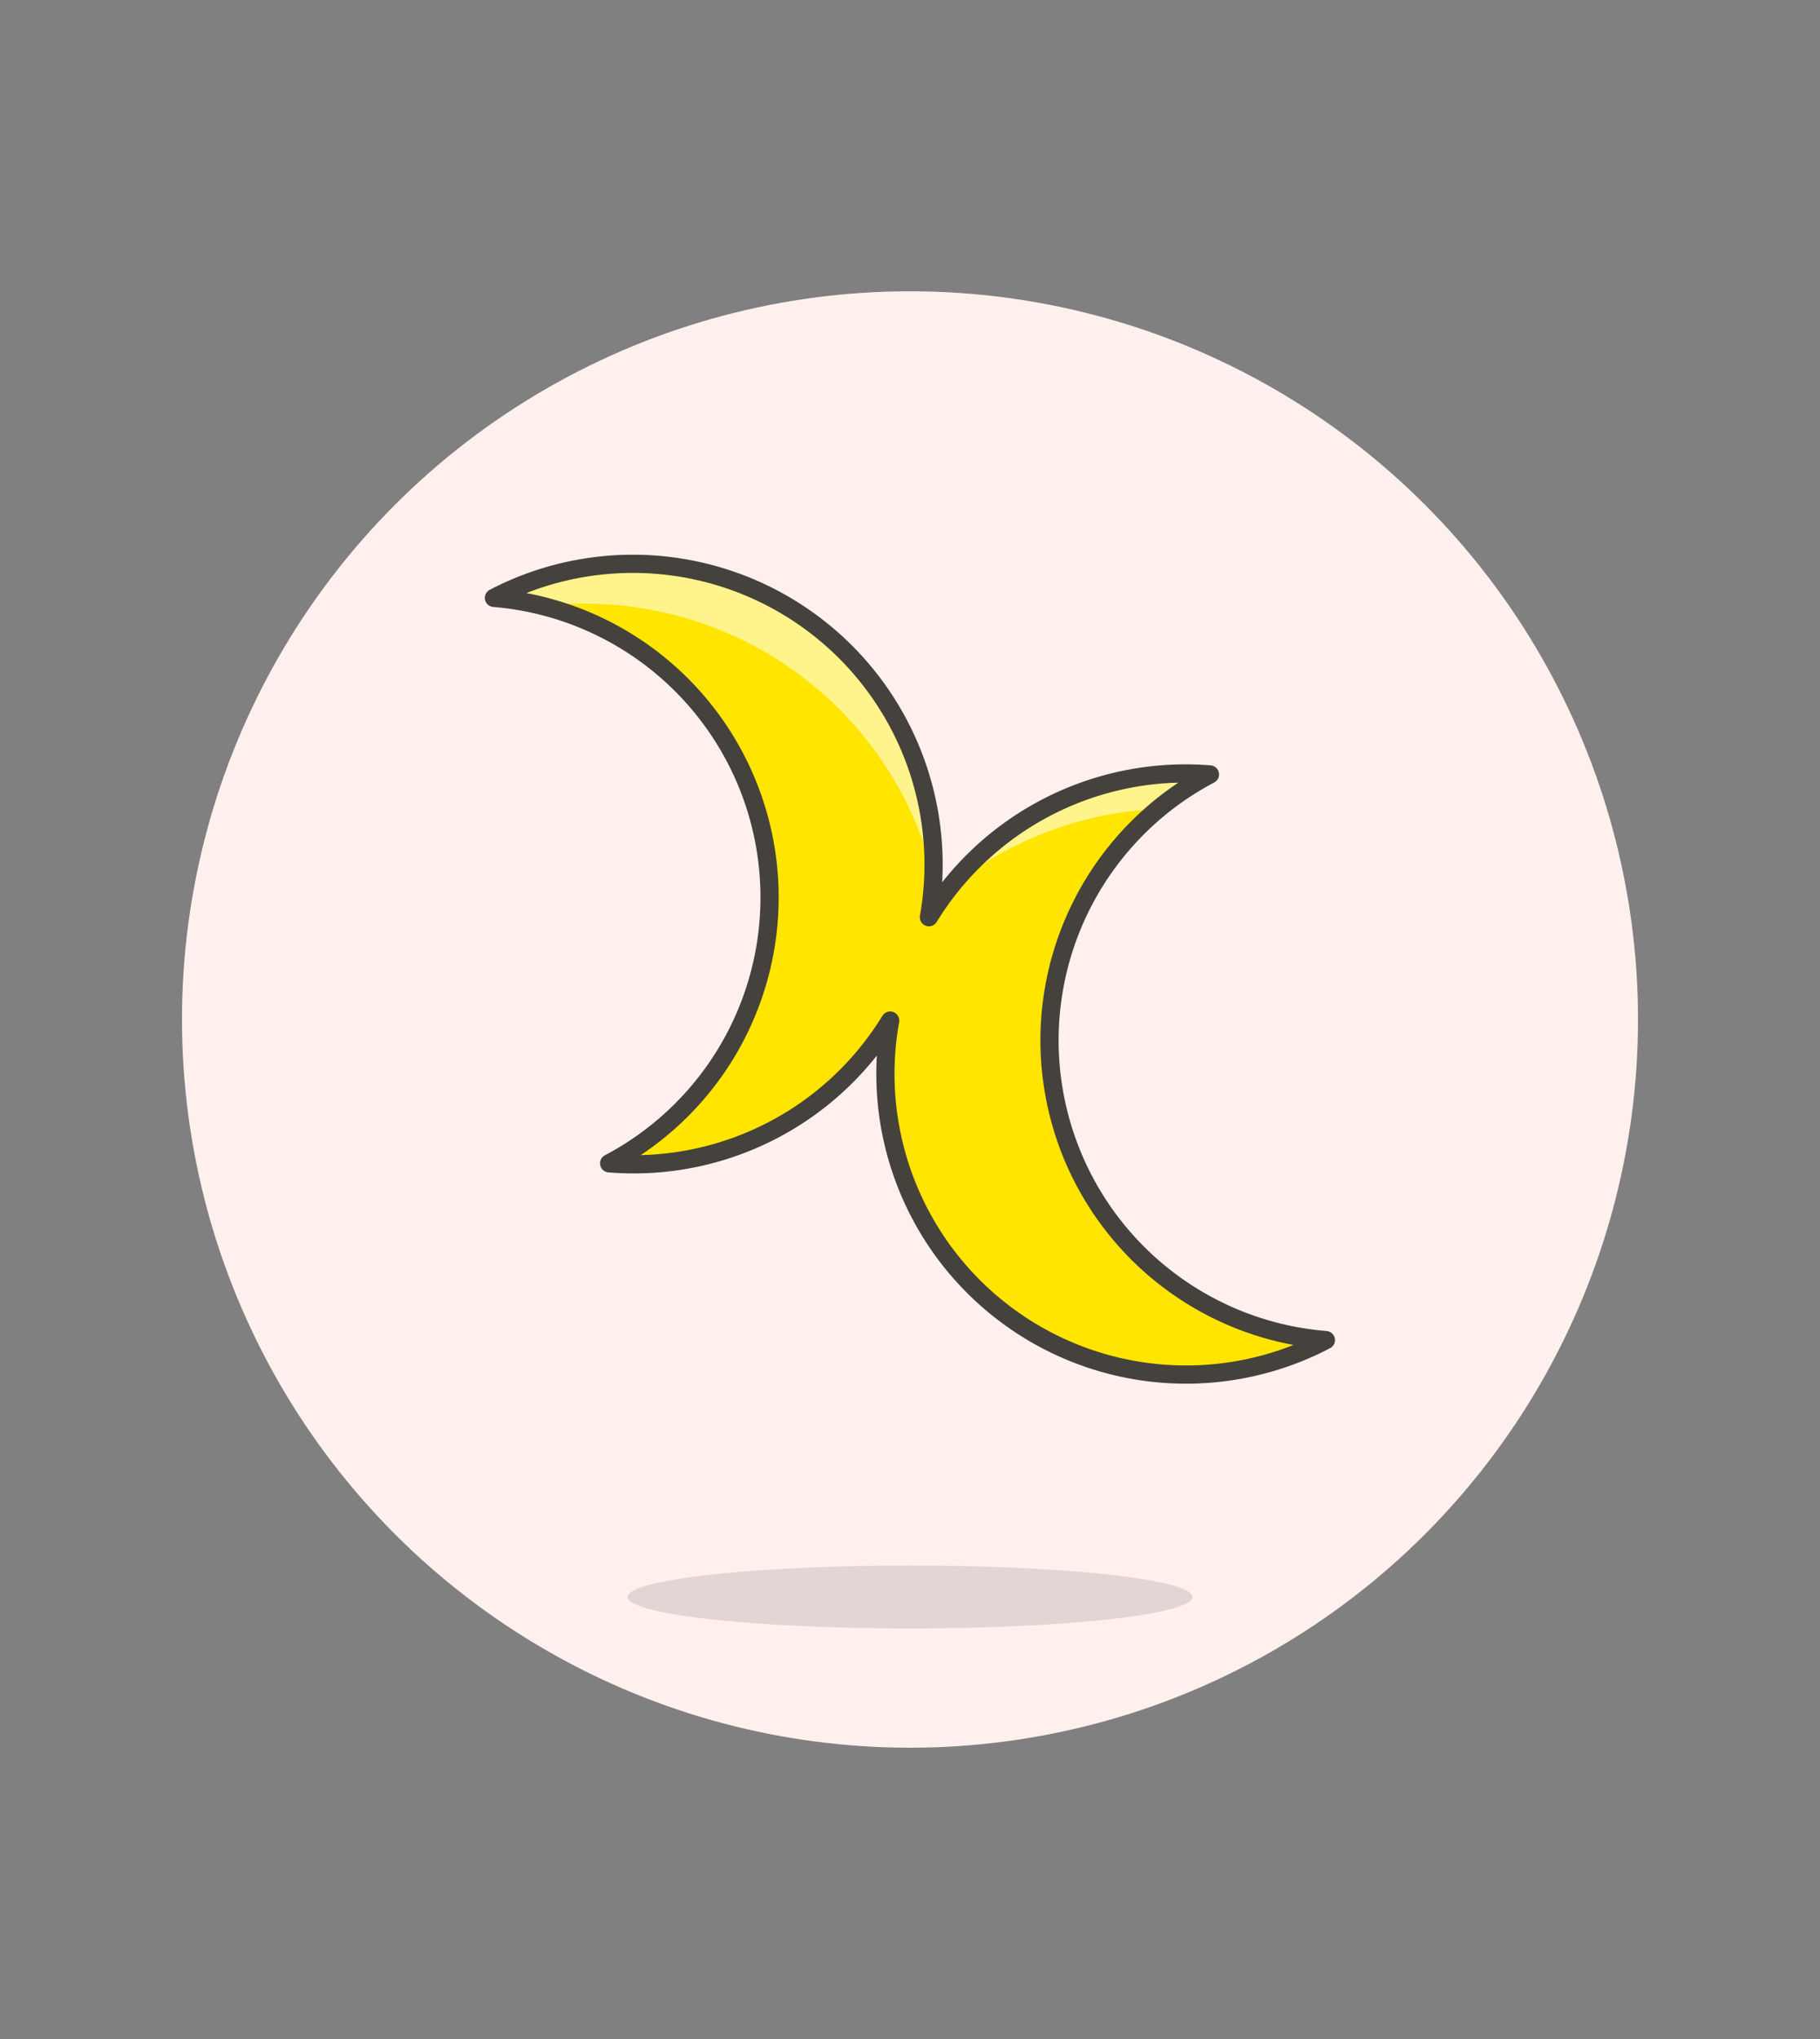
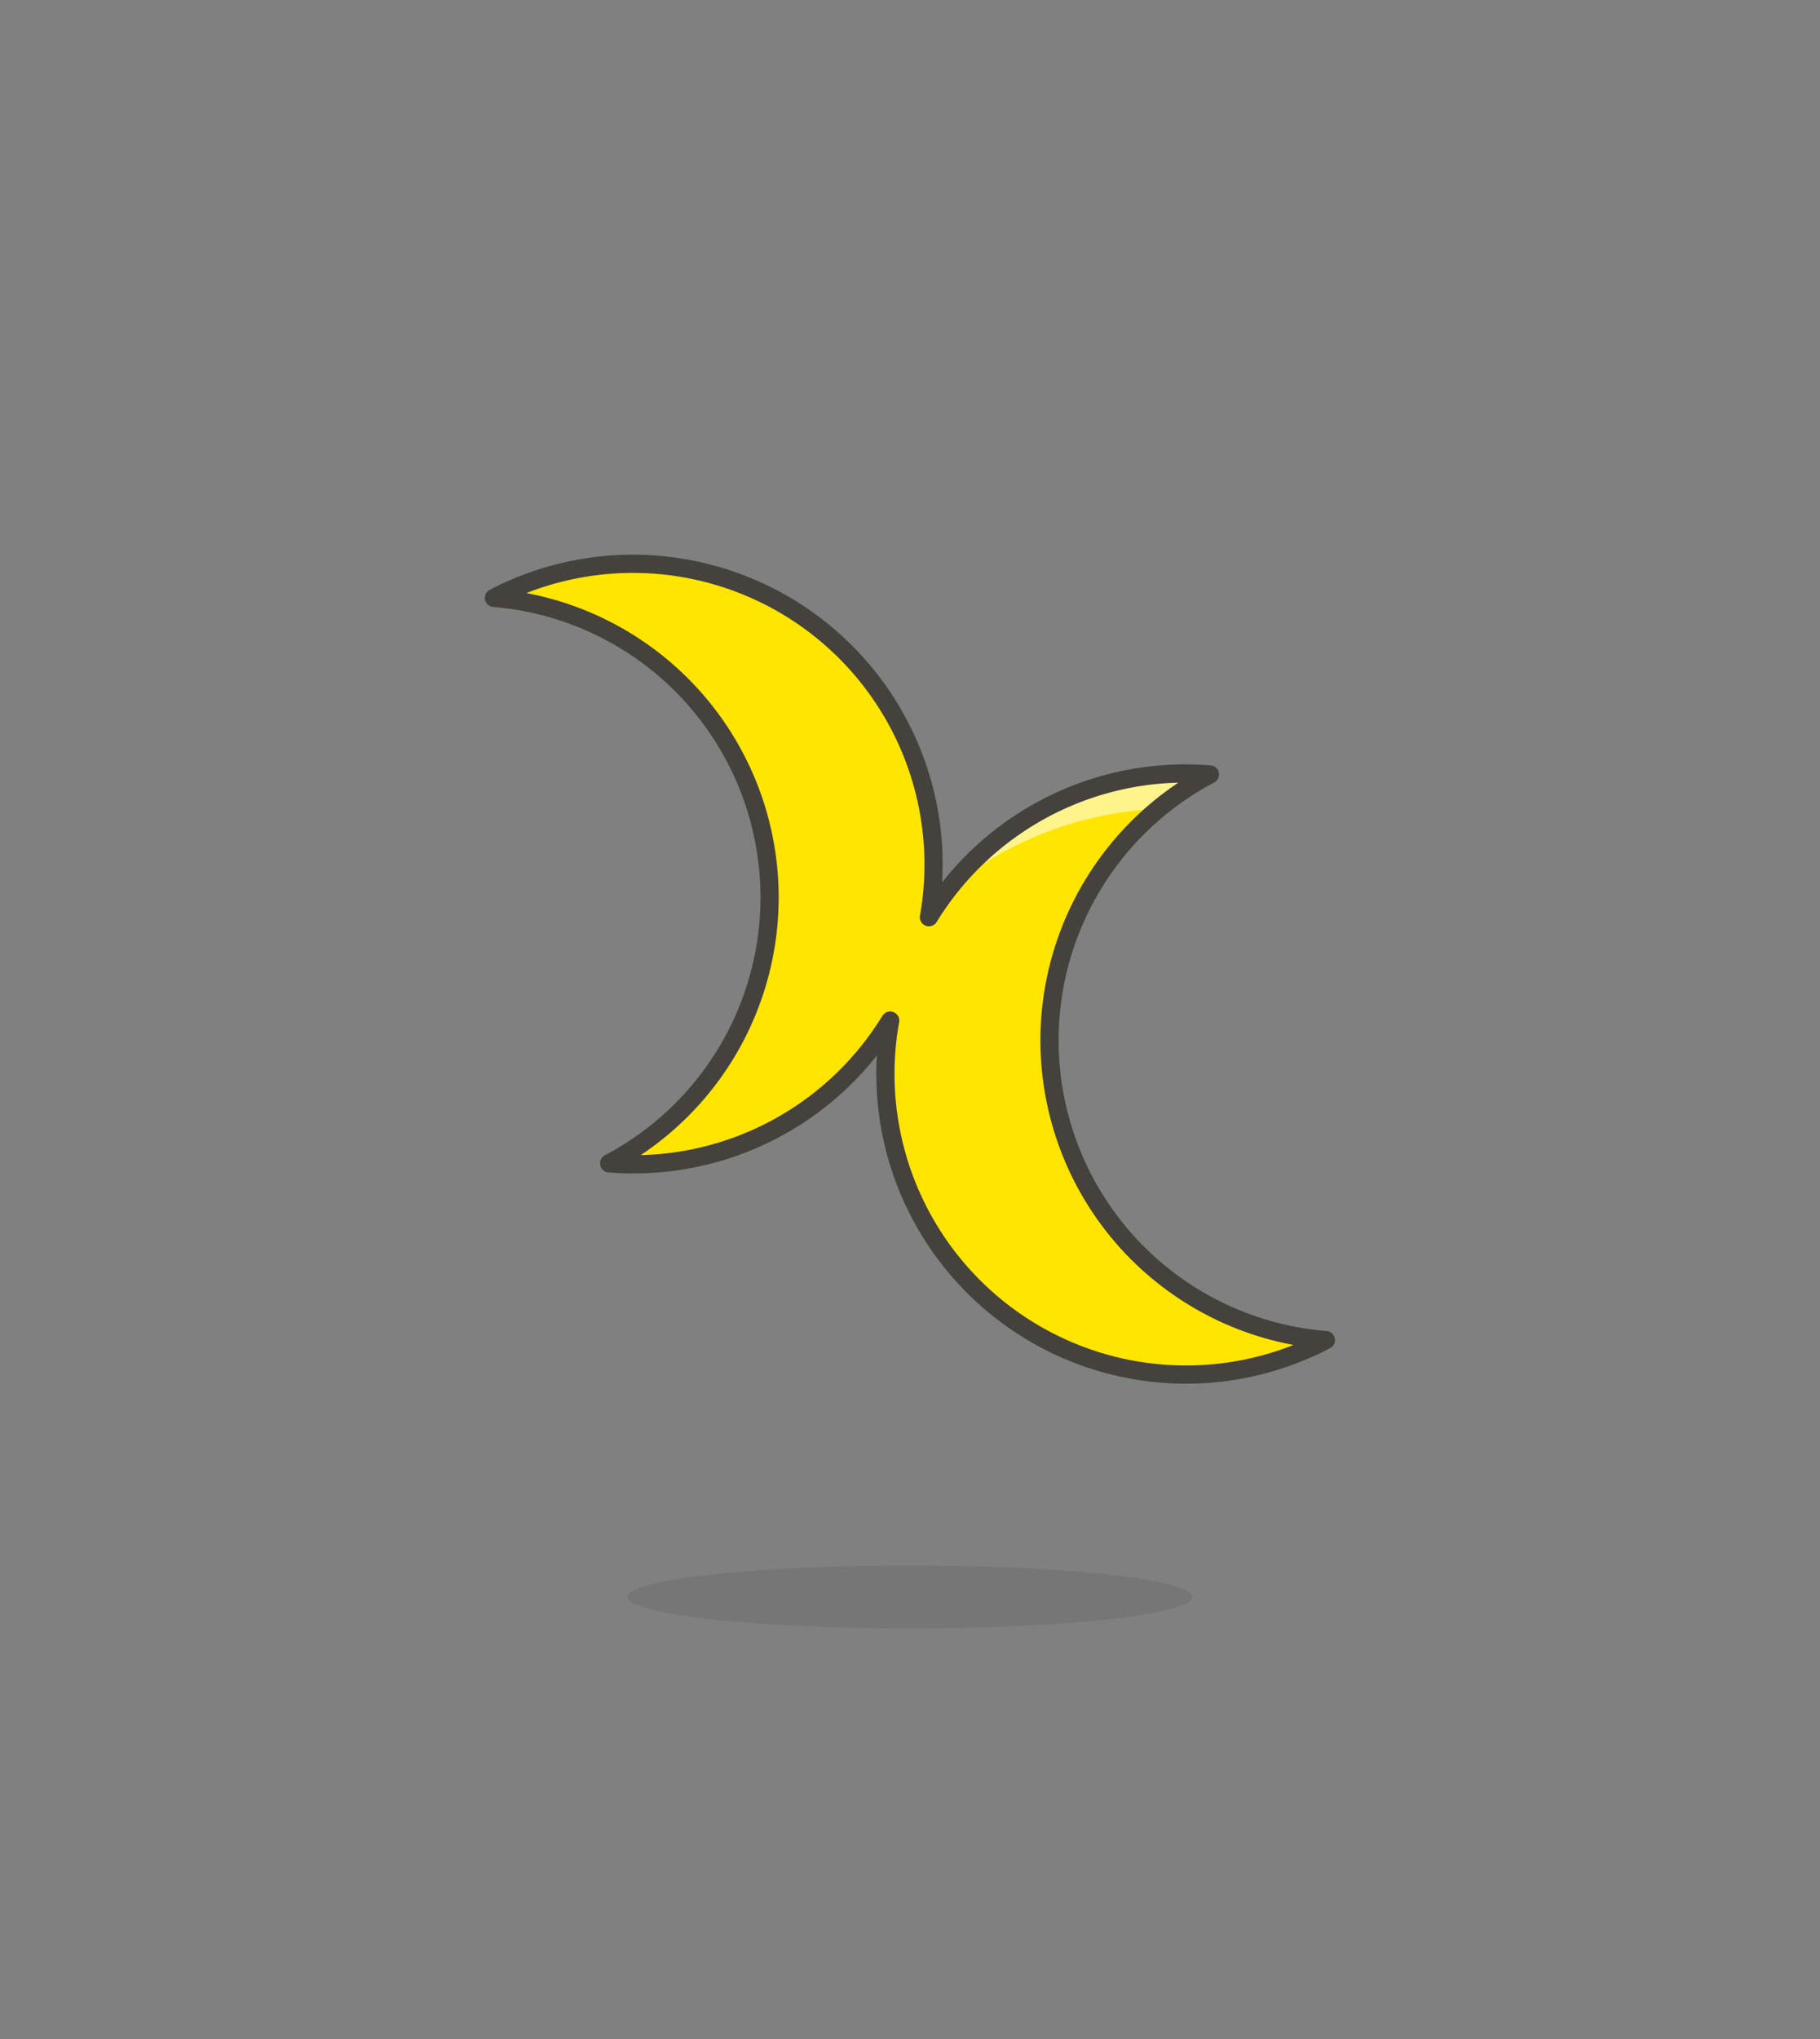
<svg xmlns="http://www.w3.org/2000/svg" id="Multicolor" viewBox="0 0 100 112">
  <rect x="0" y="0" width="100" height="112" fill="#808080" stroke="none" />
  <defs>
    <style>.cls-1{fill:#fff0ed;}.cls-2{fill:#45413c;fill-opacity:0.15;}.cls-3{fill:#ffe500;}.cls-4{fill:#fff48c;}.cls-5{fill:none;stroke:#45413c;stroke-linecap:round;stroke-linejoin:round;}</style>
  </defs>
  <title>232- sign-bisexual-moon-1</title>
  <g id="Scene">
-     <circle class="cls-1" cx="50" cy="56" r="40" />
    <ellipse class="cls-2" cx="50" cy="87.72" rx="15.52" ry="1.73" />
    <path class="cls-3" d="M58,60.45a16.51,16.51,0,0,1,8.48-17.91,16.53,16.53,0,0,0-15.44,7.84A16.52,16.52,0,0,0,27.14,32.84a16.51,16.51,0,0,1,6.33,31.06,16.53,16.53,0,0,0,15.44-7.84A16.52,16.52,0,0,0,72.85,73.61,16.51,16.51,0,0,1,58,60.45Z" />
-     <path class="cls-4" d="M32.16,33.16A19.71,19.71,0,0,1,51.32,48.24,16.52,16.52,0,0,0,27.14,32.84a16.43,16.43,0,0,1,2.7.45A19.93,19.93,0,0,1,32.16,33.16Z" />
    <path class="cls-4" d="M63.69,44.43a16.4,16.4,0,0,1,2.83-1.88,16.53,16.53,0,0,0-14.24,6.14A19.62,19.62,0,0,1,63.69,44.43Z" />
    <path class="cls-5" d="M58,60.45a16.51,16.51,0,0,1,8.48-17.91,16.53,16.53,0,0,0-15.44,7.84A16.52,16.52,0,0,0,27.14,32.84a16.51,16.51,0,0,1,6.33,31.06,16.53,16.53,0,0,0,15.44-7.84A16.52,16.52,0,0,0,72.85,73.61,16.51,16.51,0,0,1,58,60.45Z" />
  </g>
</svg>